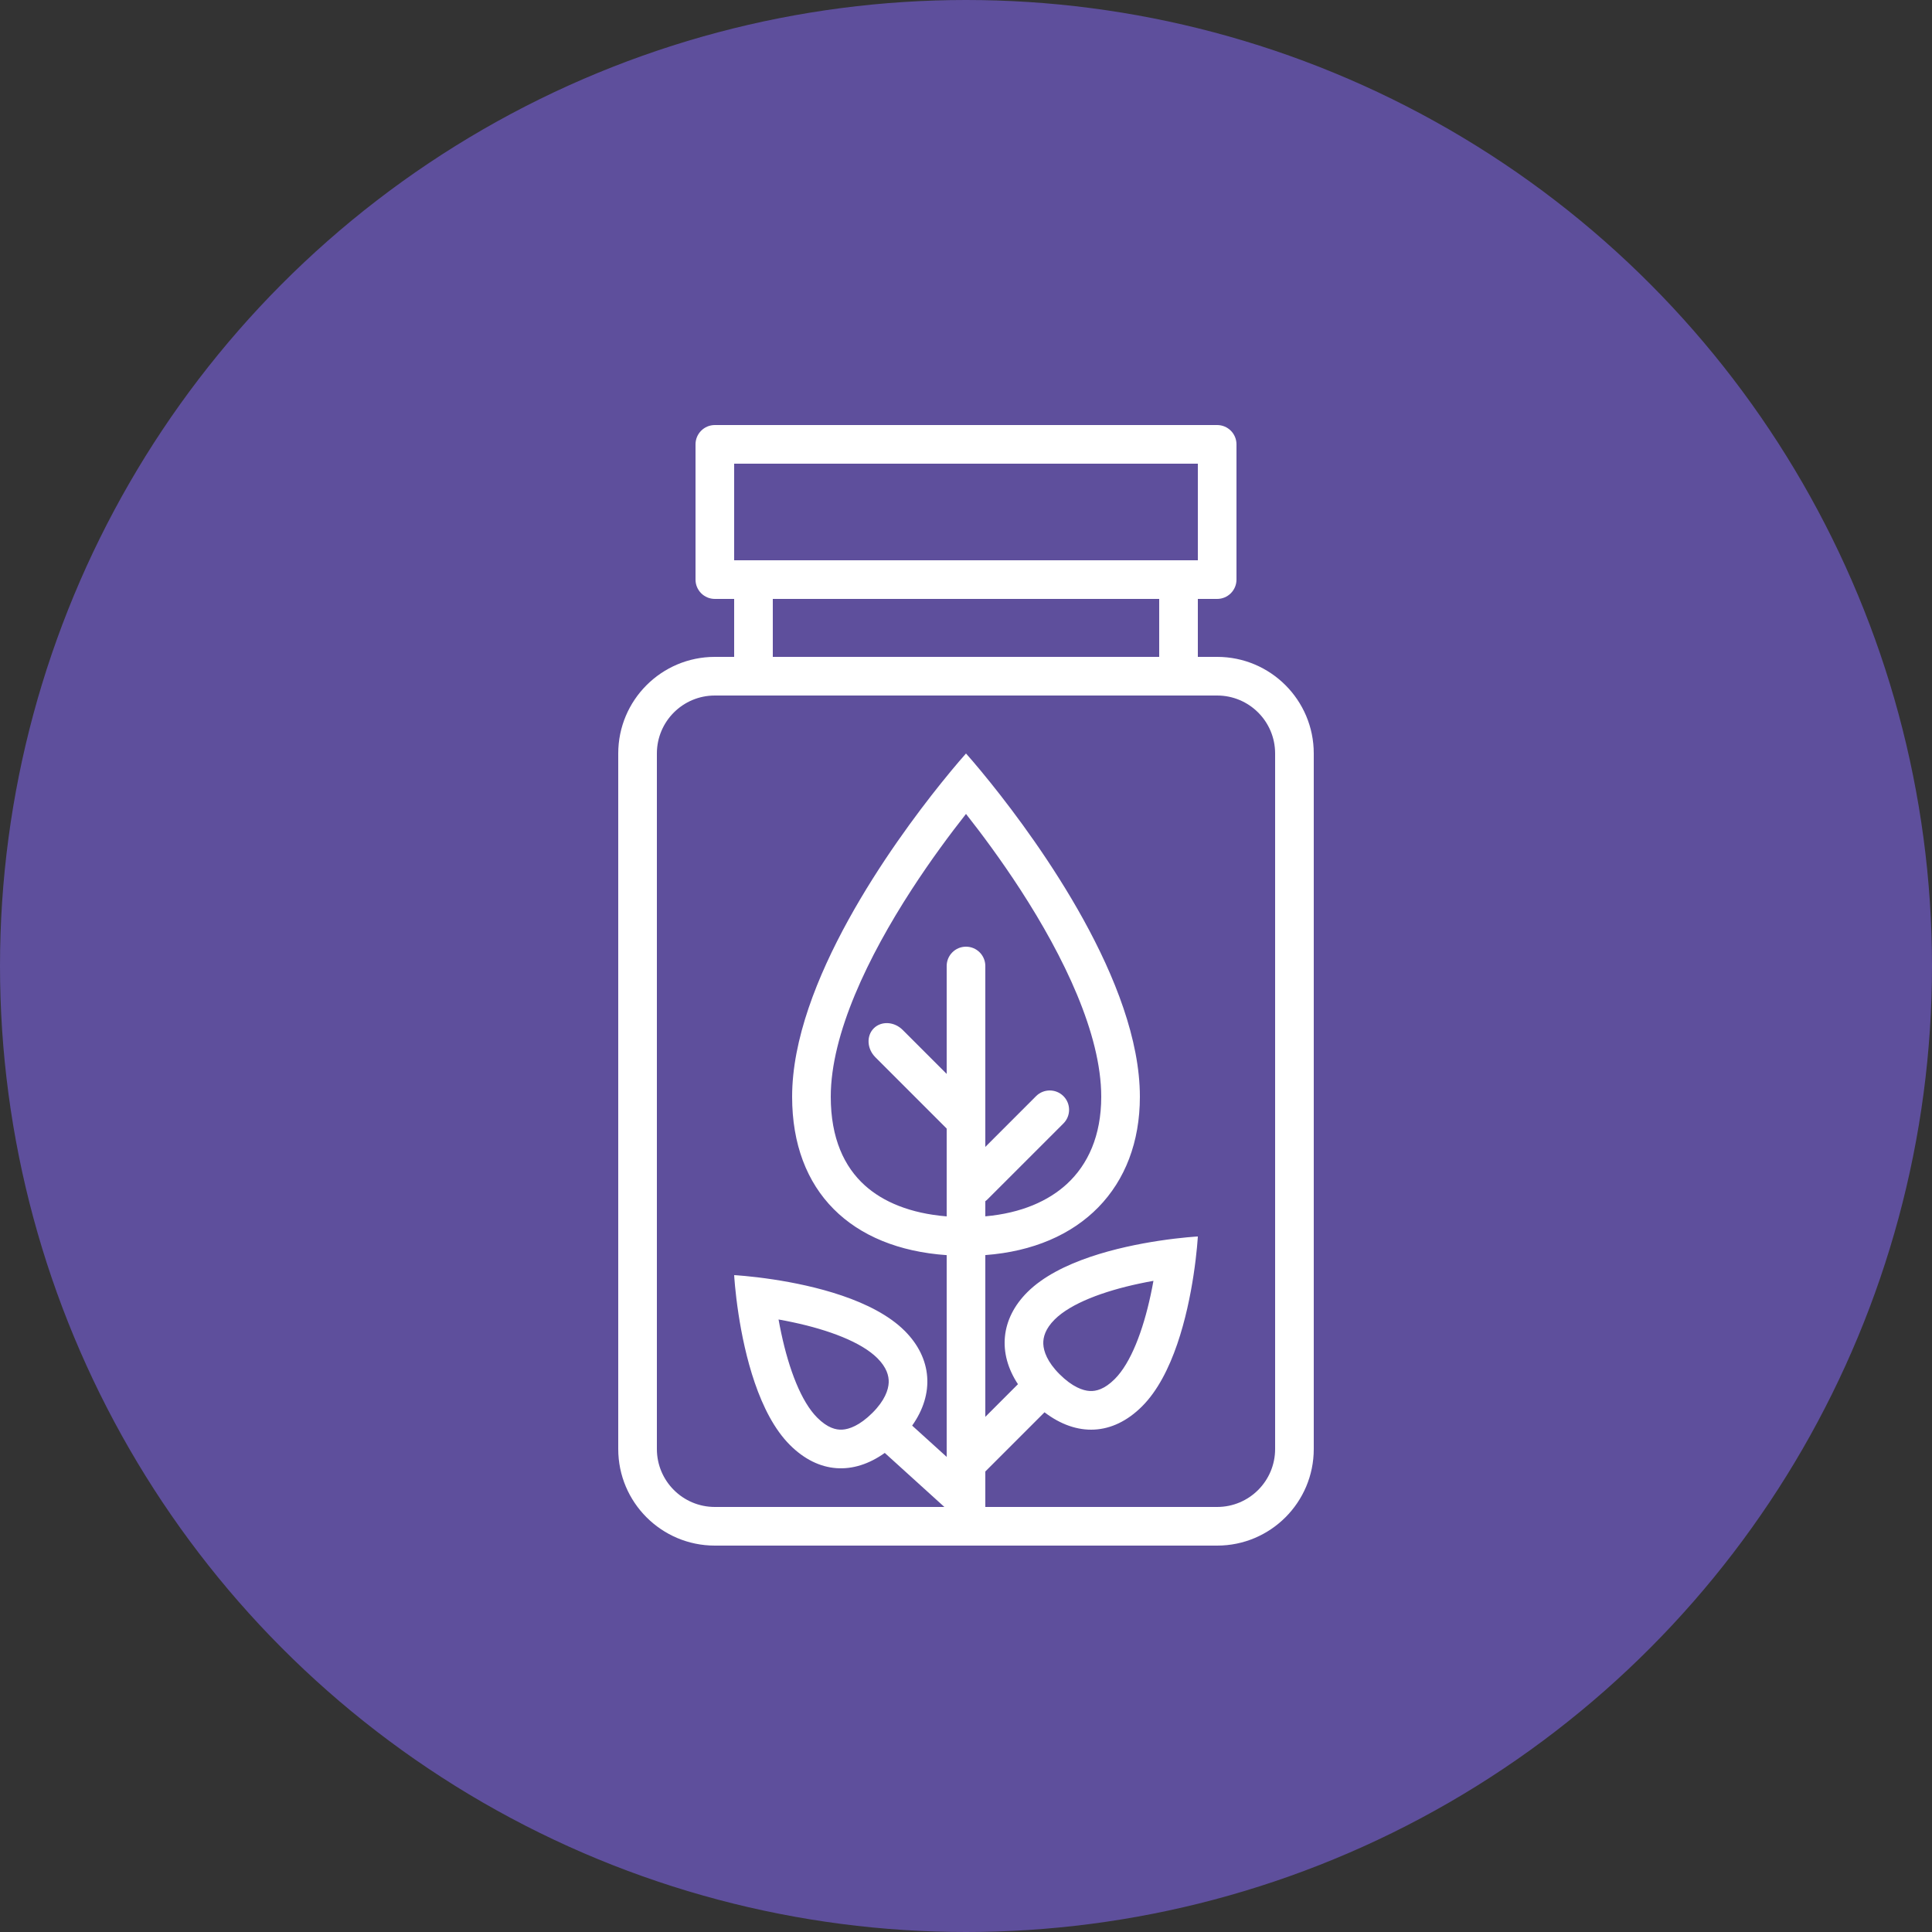
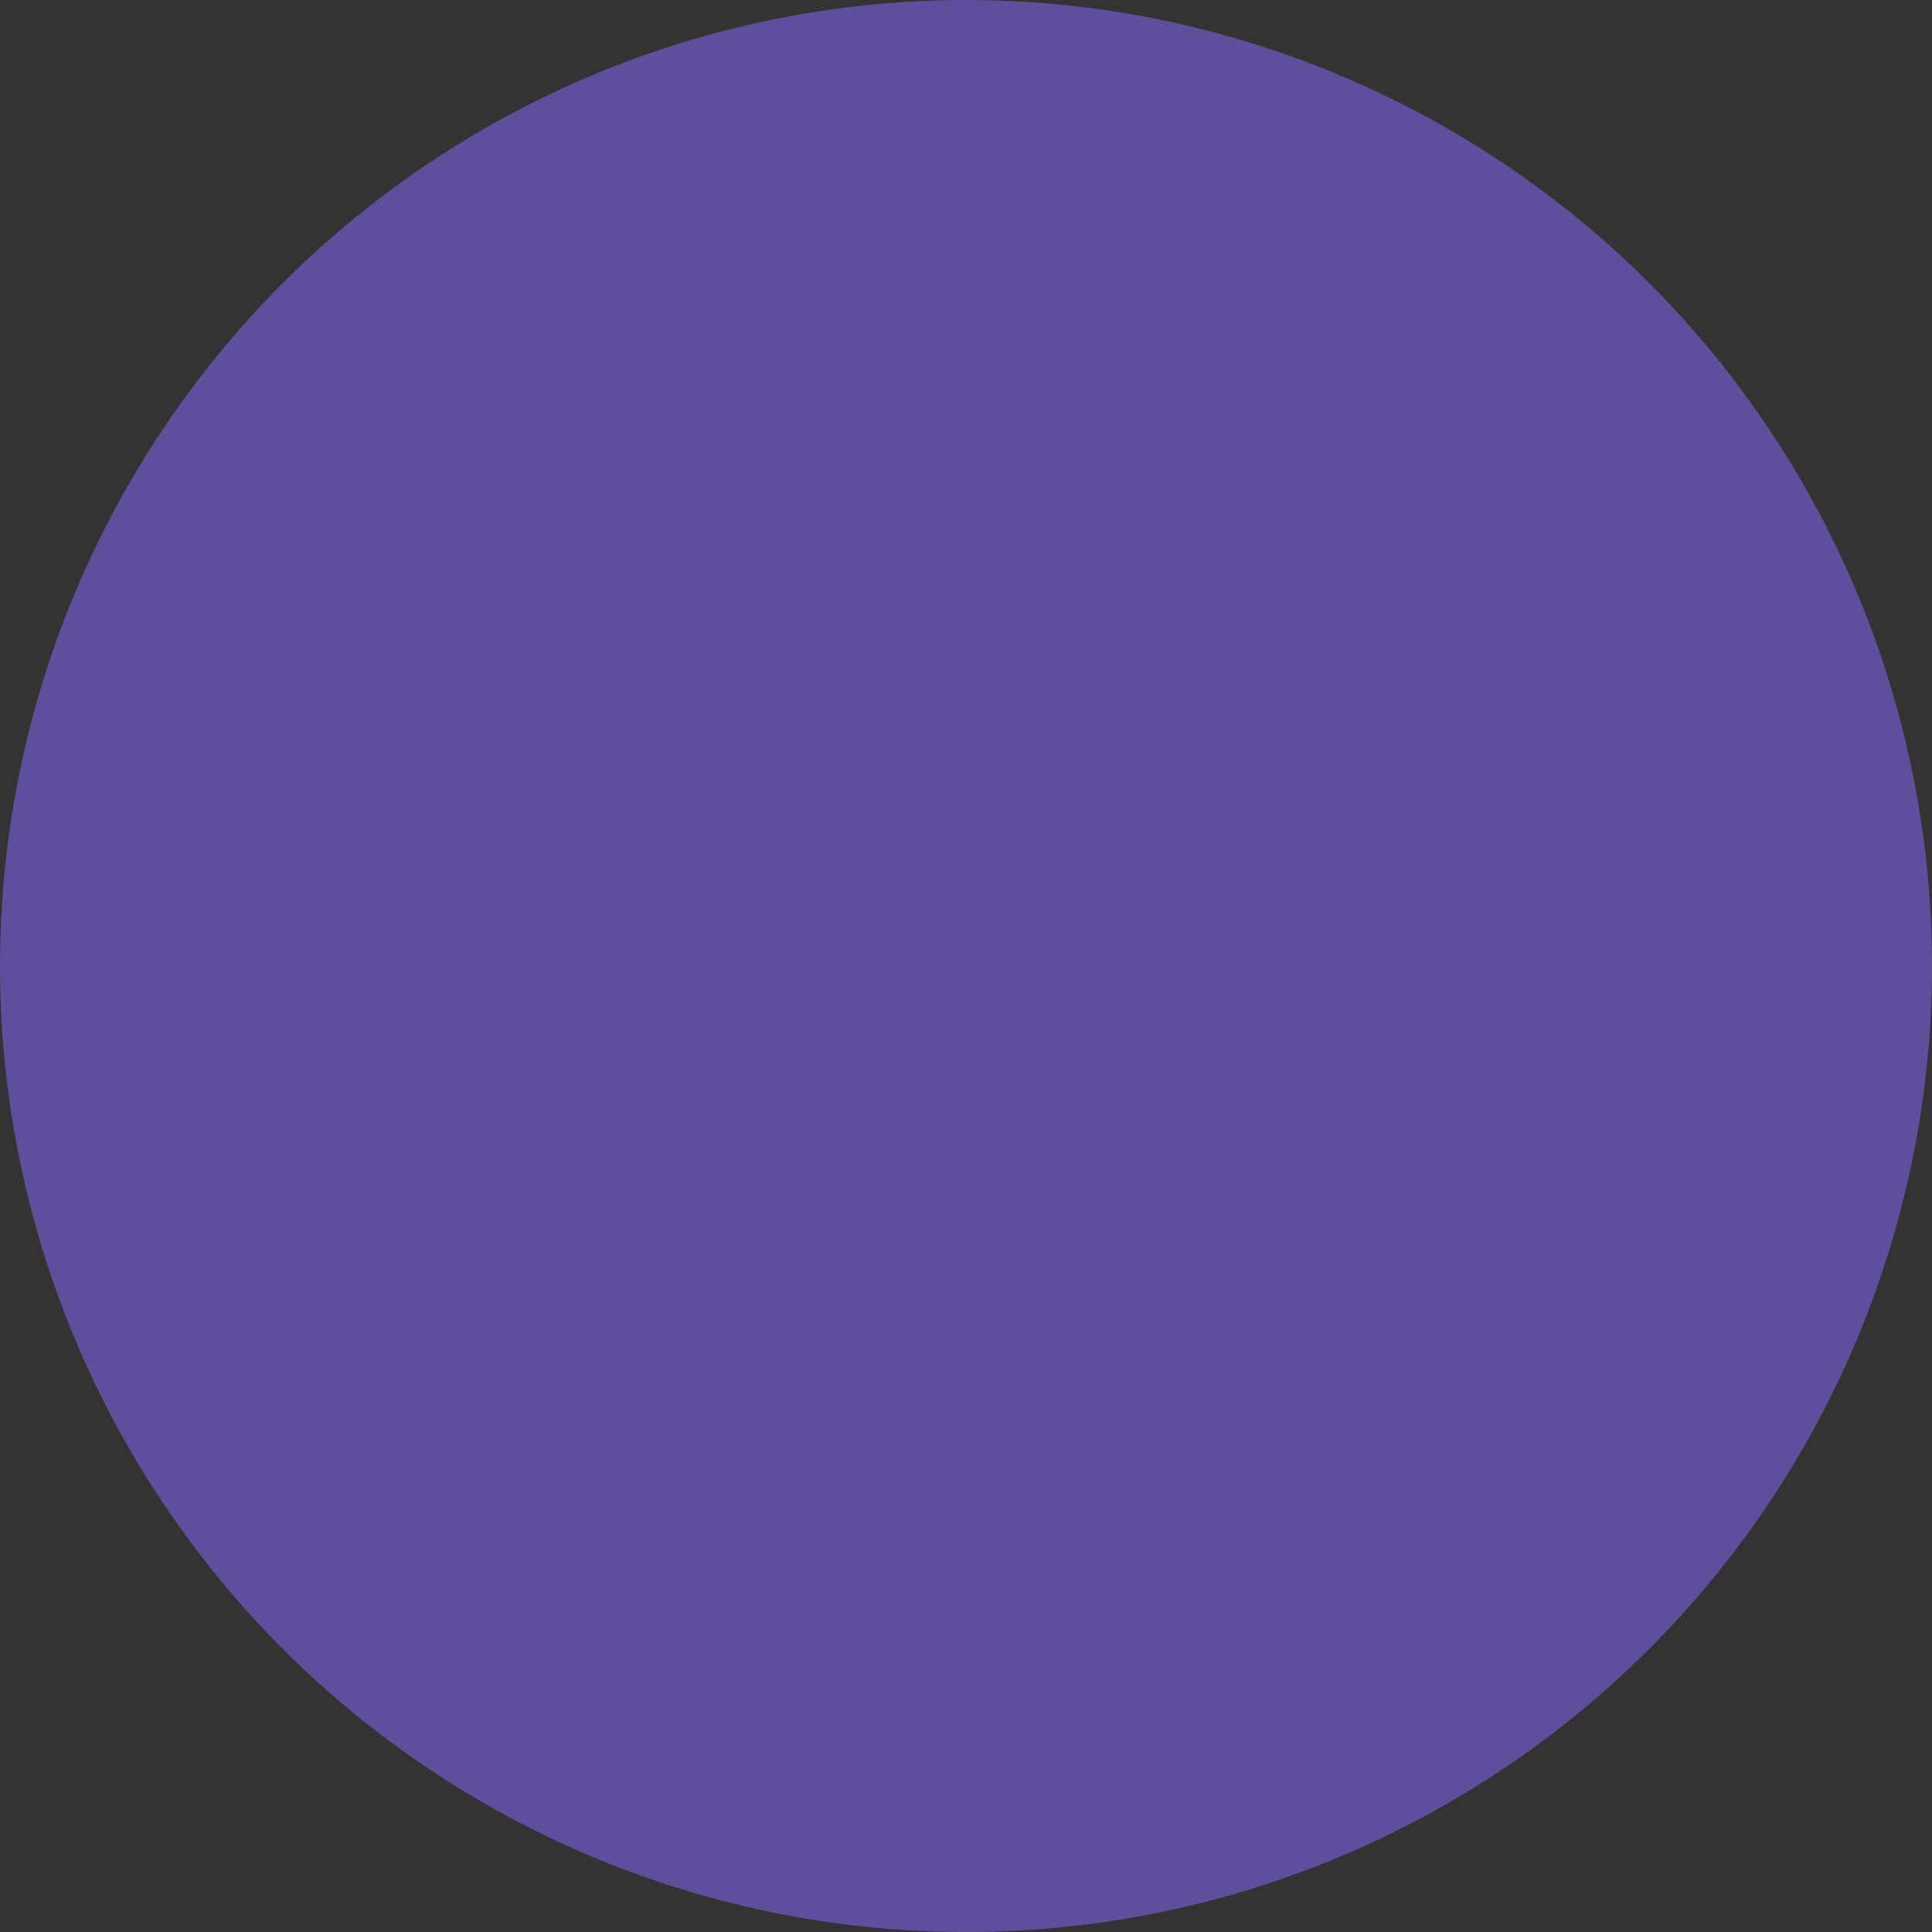
<svg xmlns="http://www.w3.org/2000/svg" width="100" height="100" viewBox="0 0 100 100" fill="none">
  <rect x="0" y="0" width="100" height="100" fill="#333333" stroke="none" />
  <circle cx="50" cy="50" r="49" fill="#5E4F9C" stroke="#5E4F9C" stroke-width="2" />
-   <path fill-rule="evenodd" clip-rule="evenodd" d="M63 31H62V34H63C65.761 34 68 36.239 68 39V75C68 77.761 65.761 80 63 80H37C34.239 80 32 77.761 32 75V39C32 36.239 34.239 34 37 34H38V31H37C36.448 31 36 30.552 36 30V23C36 22.448 36.448 22 37 22H63C63.552 22 64 22.448 64 23V30C64 30.552 63.552 31 63 31ZM38 29V24H62V29H38ZM40 31H60V34H40V31ZM63 36C64.657 36 66 37.343 66 39V75C66 76.657 64.657 78 63 78H51V76.164L54.064 73.1C55.732 74.37 57.582 74.32 59.11 72.796C60.733 71.178 61.46 68.076 61.774 66.022C61.956 64.836 62 64 62 64C62 64 61.164 64.044 59.978 64.224C57.918 64.537 54.802 65.261 53.177 66.881C51.793 68.261 51.628 70.037 52.689 71.646L51 73.336V64.963C55.939 64.594 59 61.458 59 56.767C59 50.859 53.793 43.659 51.3 40.551C50.516 39.573 50 39 50 39C50 39 49.484 39.573 48.7 40.551C46.207 43.659 41 50.859 41 56.767C41 61.677 44.061 64.621 49 64.966V75.408L47.213 73.789C48.38 72.143 48.248 70.302 46.823 68.881C45.198 67.261 42.082 66.537 40.022 66.224C38.836 66.044 38 66 38 66C38 66 38.044 66.836 38.226 68.022C38.54 70.076 39.267 73.178 40.89 74.796C42.375 76.277 44.165 76.366 45.796 75.203L48.881 78H37C35.343 78 34 76.657 34 75V39C34 37.343 35.343 36 37 36H63ZM55.218 61.286C56.313 60.279 57 58.782 57 56.767C57 53.512 55.051 49.498 52.822 46.059C51.809 44.497 50.794 43.136 50 42.129C49.206 43.136 48.191 44.497 47.178 46.059C44.949 49.498 43 53.512 43 56.767C43 58.919 43.699 60.398 44.767 61.359C45.705 62.204 47.103 62.805 49 62.96V58.414L45.31 54.724C44.873 54.287 44.836 53.617 45.226 53.226C45.617 52.836 46.287 52.873 46.724 53.31L49 55.586V50C49 49.448 49.448 49 50 49C50.552 49 51 49.448 51 50V59.364L53.628 56.735C54.019 56.345 54.652 56.345 55.043 56.735C55.433 57.126 55.433 57.759 55.043 58.15L51.121 62.071C51.083 62.109 51.042 62.144 51 62.175V62.957C52.868 62.791 54.267 62.159 55.218 61.286ZM45.999 71.564C46.014 71.212 45.891 70.776 45.411 70.297C44.575 69.464 42.885 68.833 41.035 68.44C40.782 68.386 40.536 68.338 40.298 68.296C40.34 68.53 40.387 68.773 40.441 69.022C40.835 70.865 41.467 72.548 42.302 73.38C42.835 73.912 43.271 74.015 43.59 73.998C43.946 73.98 44.494 73.79 45.158 73.128C45.796 72.492 45.983 71.939 45.999 71.564ZM54.589 68.297C54.109 68.776 53.986 69.212 54.001 69.564C54.017 69.939 54.204 70.492 54.842 71.128C55.506 71.79 56.054 71.98 56.41 71.998C56.729 72.015 57.165 71.912 57.698 71.38C58.533 70.548 59.165 68.865 59.559 67.022C59.613 66.773 59.66 66.53 59.702 66.296C59.464 66.338 59.218 66.386 58.965 66.44C57.115 66.833 55.425 67.464 54.589 68.297Z" fill="white" />
</svg>